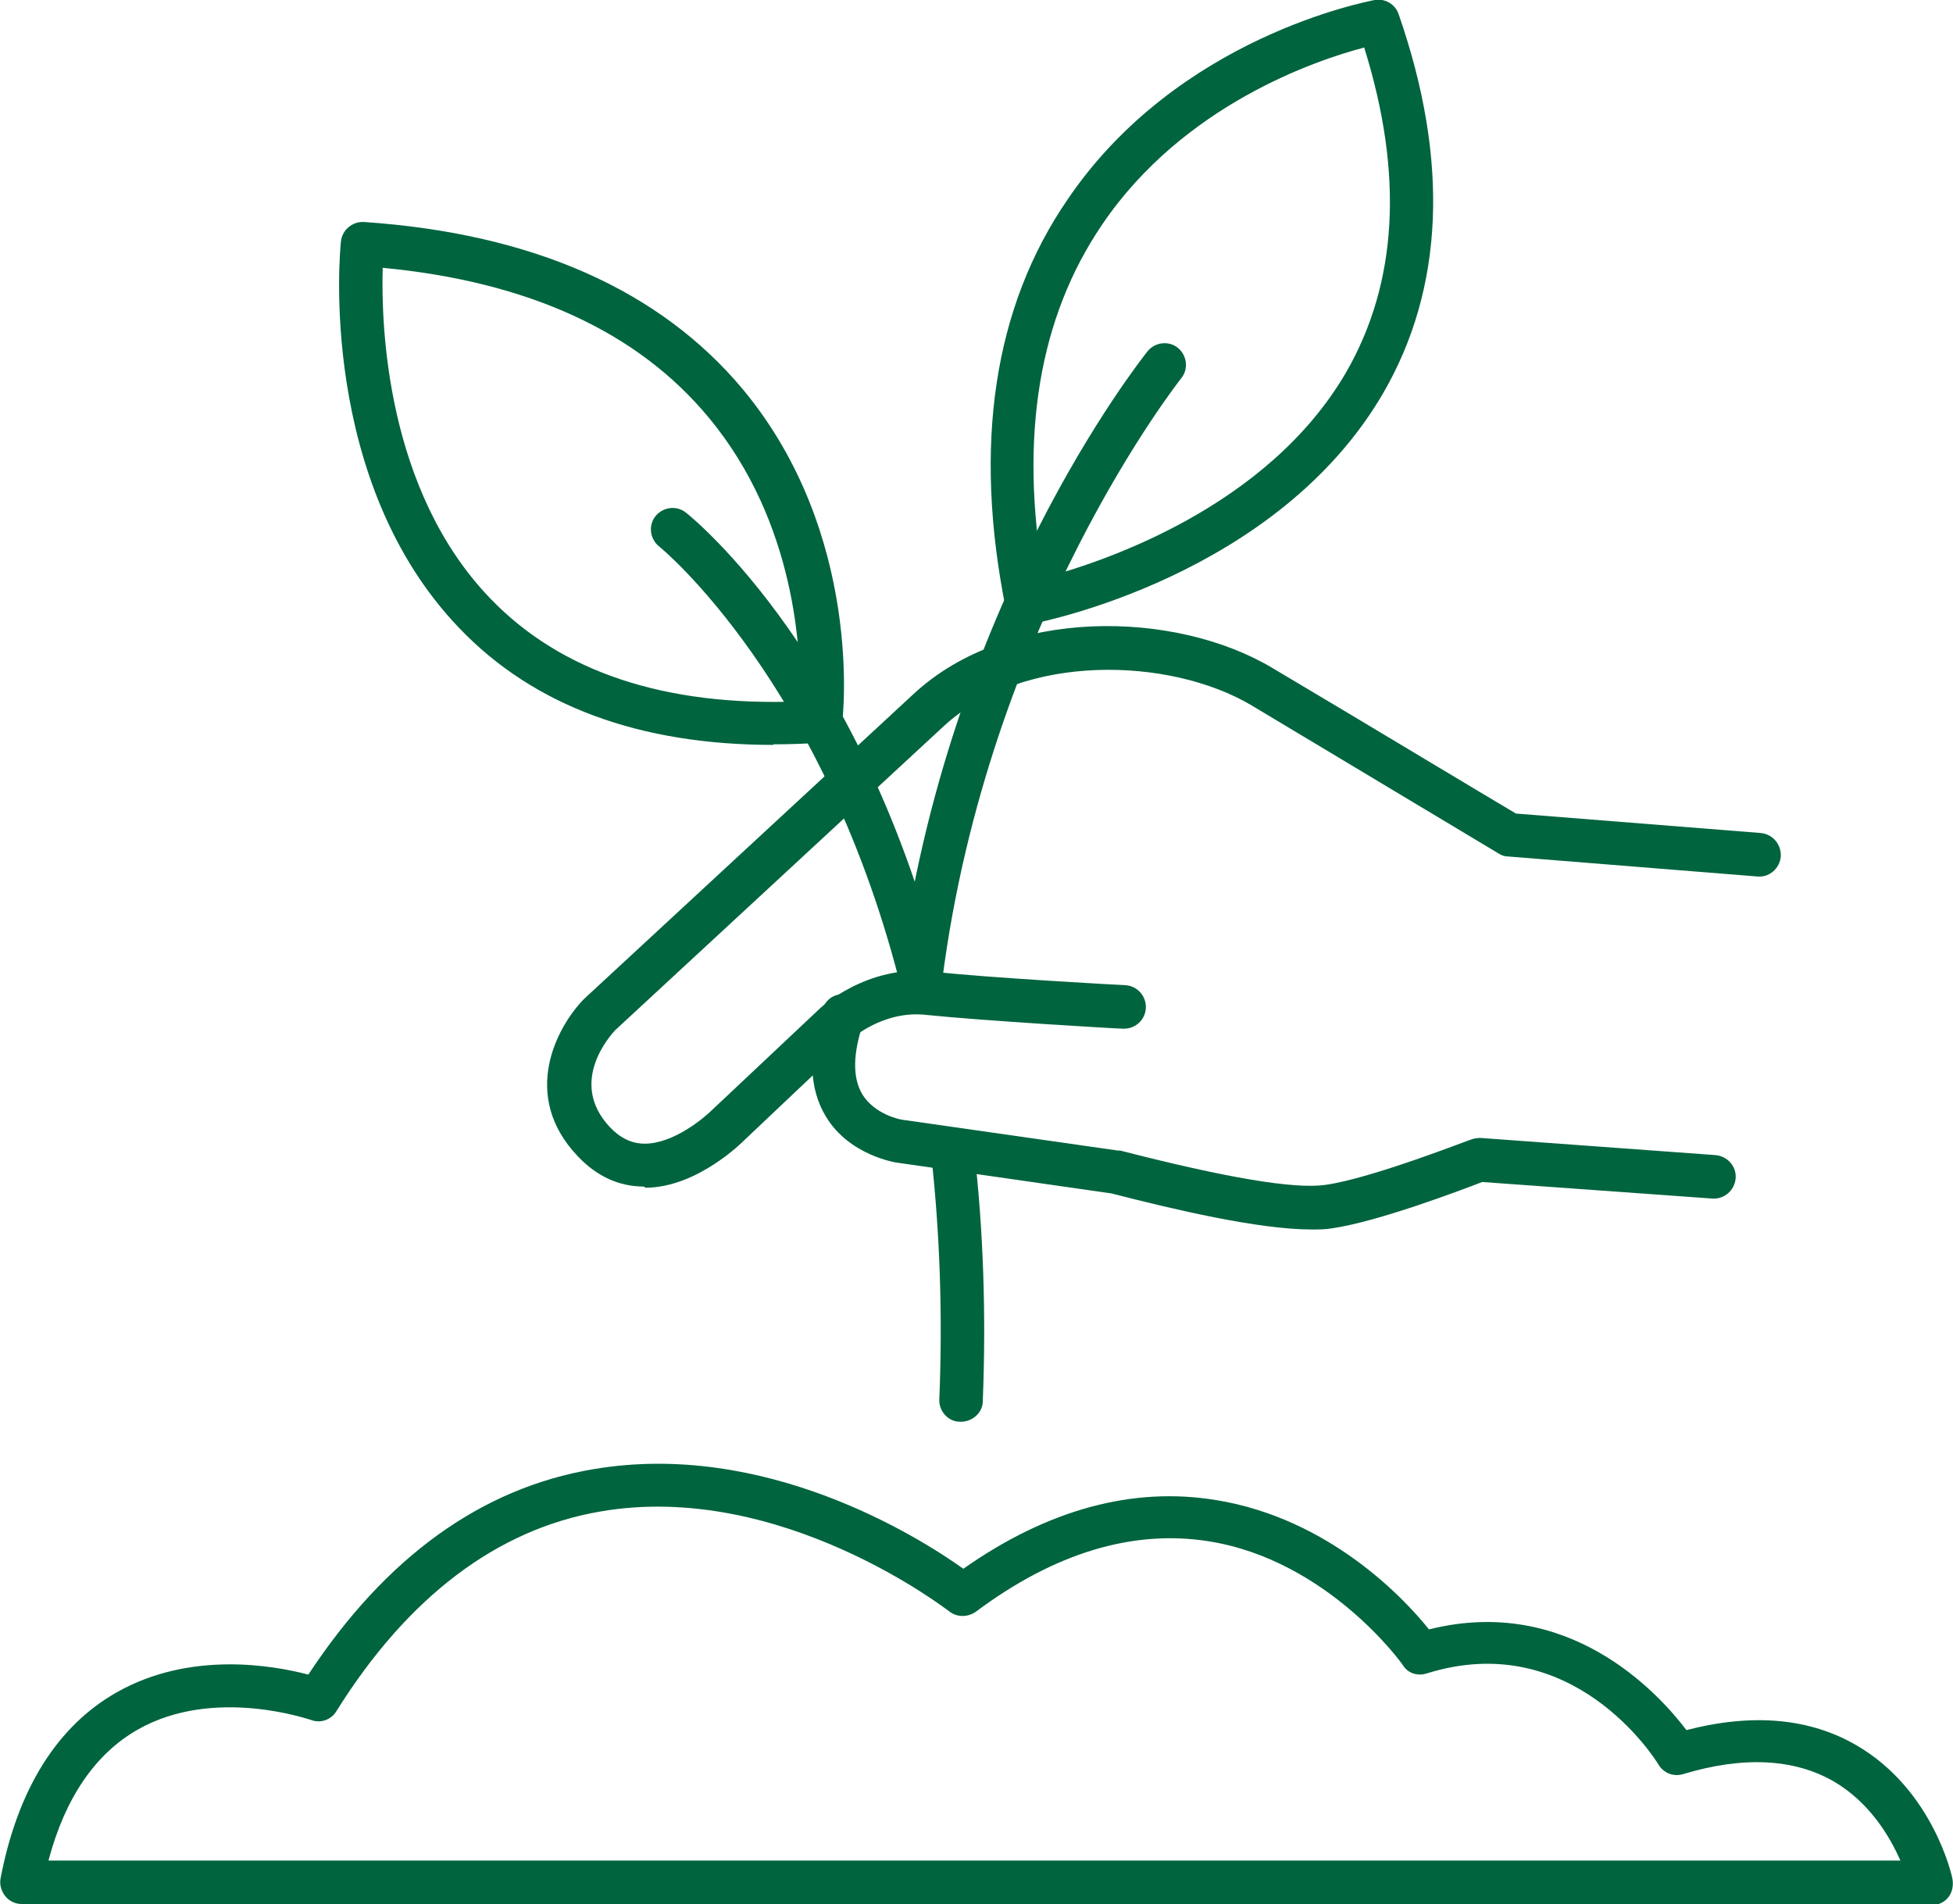
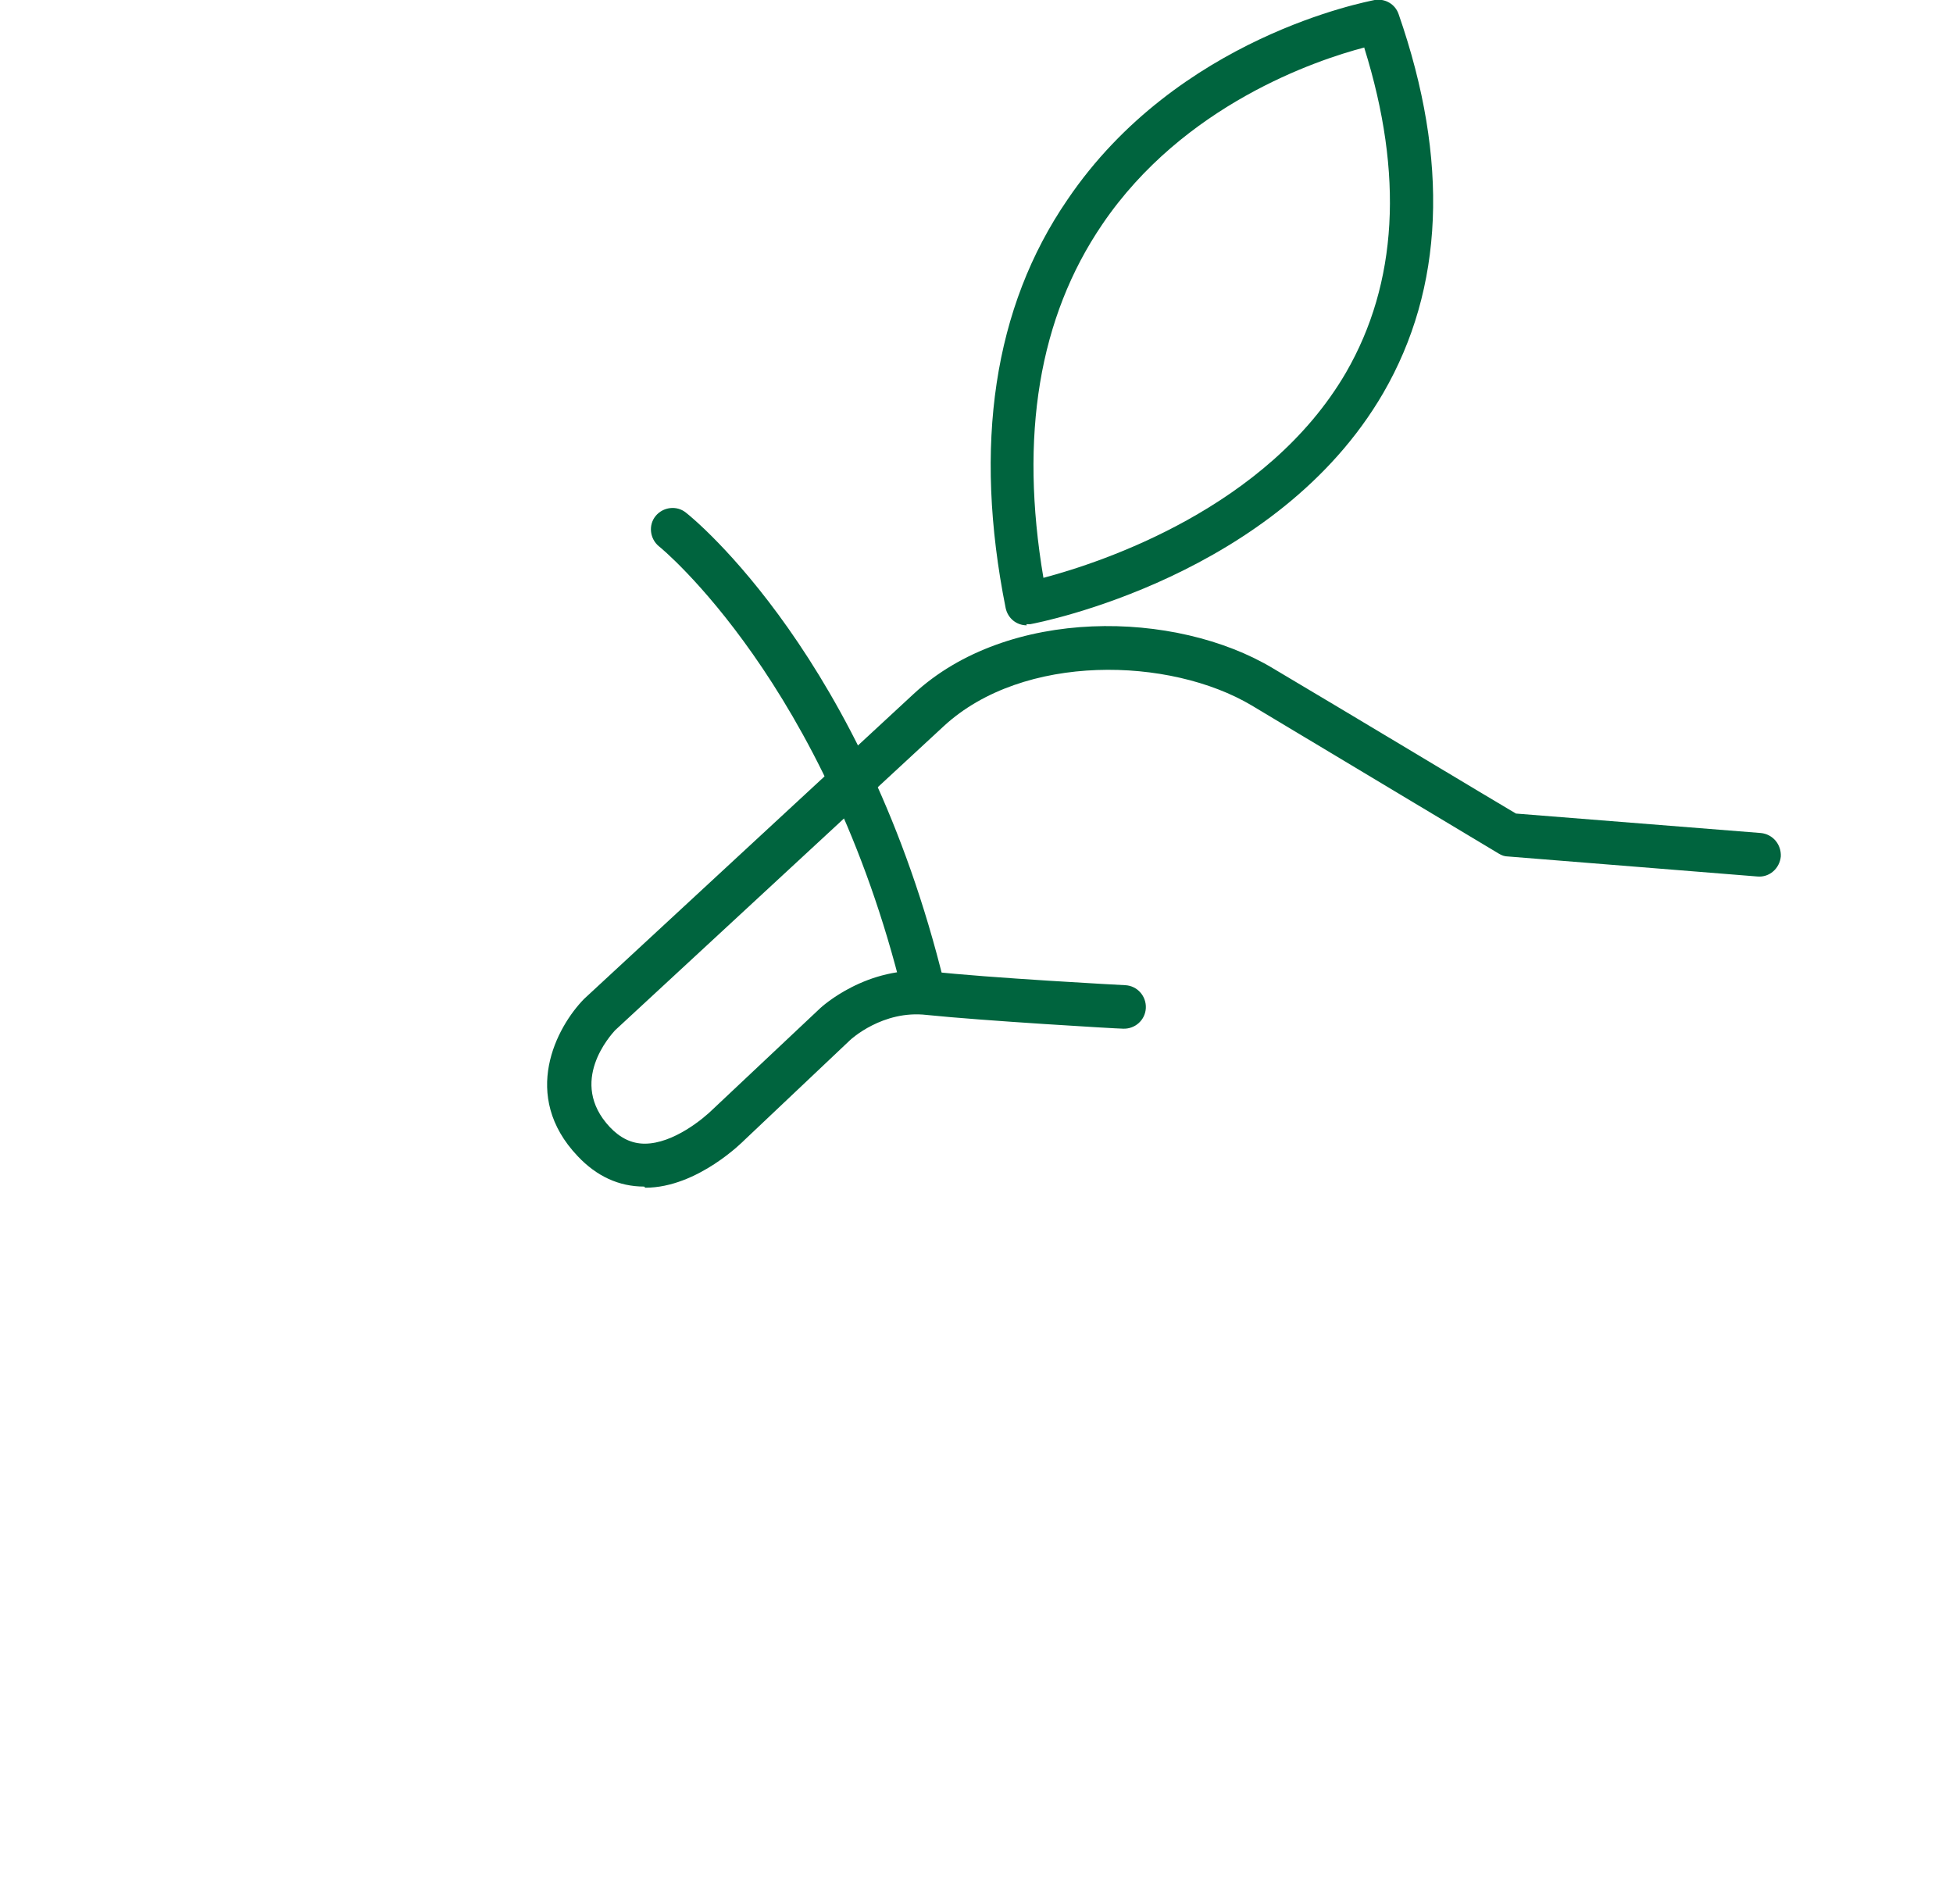
<svg xmlns="http://www.w3.org/2000/svg" id="_1_px" viewBox="0 0 34.14 33.28">
-   <path d="M22.93,21.49c-.93,0-2.41-.35-3.5-.63l-3.76-.54s-.82-.12-1.23-.8c-.3-.49-.32-1.13-.06-1.89.07-.2.28-.3.48-.23.2.07.3.28.23.48-.18.53-.19.95-.02,1.24.22.37.69.45.69.45l3.78.54s.03,0,.04,0c1.83.47,3.04.68,3.59.6.8-.11,2.52-.79,2.54-.79.05-.02.11-.03.17-.03l4.11.3c.21.02.37.2.35.41-.02.21-.2.36-.4.35l-4.03-.29c-.36.14-1.84.7-2.63.81-.11.02-.23.02-.36.02Z" fill="#00643e" />
-   <path d="M16.8,24.85s-.01,0-.02,0c-.21,0-.37-.19-.36-.39.06-1.47.01-2.9-.14-4.26-.02-.21.13-.4.33-.42.21-.03.4.13.42.33.16,1.39.21,2.87.15,4.38,0,.2-.18.36-.38.36Z" fill="#00643e" />
  <path d="M16.15,17.67c-.17,0-.32-.12-.37-.29-1.33-5.43-4.23-7.81-4.26-7.83-.16-.13-.19-.37-.06-.53.13-.16.37-.19.53-.06.13.1,3.13,2.54,4.52,8.24.05.2-.07.41-.28.46-.03,0-.06.01-.09.01Z" fill="#00643e" />
-   <path d="M16.1,17.47s-.03,0-.05,0c-.21-.03-.35-.22-.33-.42.83-6.48,4.2-10.73,4.34-10.91.13-.16.37-.19.53-.06.16.13.19.37.06.53-.03.04-3.38,4.27-4.18,10.53-.02.19-.19.33-.38.33Z" fill="#00643e" />
-   <path d="M13.52,13.02c-2.34,0-4.19-.68-5.49-2.04-2.47-2.57-2.09-6.59-2.07-6.76.02-.2.2-.35.4-.34,2.95.2,5.18,1.19,6.63,2.93,2.1,2.53,1.75,5.71,1.73,5.84-.02.18-.17.32-.35.33-.29.02-.57.03-.85.03ZM6.69,4.67c-.03,1.02.06,3.9,1.88,5.79,1.24,1.29,3.06,1.89,5.41,1.8.03-.83-.06-3.12-1.59-4.96-1.24-1.5-3.16-2.38-5.71-2.62Z" fill="#00643e" />
  <path d="M17.95,10.93c-.18,0-.33-.12-.37-.3-.57-2.85-.21-5.26,1.08-7.14C20.59.64,23.9.03,24.03,0c.18-.03.36.07.42.25.89,2.56.79,4.79-.27,6.62-1.86,3.2-6,4.01-6.17,4.04-.02,0-.05,0-.07,0ZM23.85.83c-.84.22-3.16,1-4.58,3.09-1.11,1.63-1.45,3.7-1.03,6.18,1.02-.27,3.91-1.22,5.29-3.59.9-1.56,1.01-3.46.32-5.67Z" fill="#00643e" />
-   <path d="M33.76,33.28H.38c-.11,0-.22-.05-.29-.14-.07-.09-.1-.2-.08-.31.3-1.56.99-2.66,2.03-3.25,1.29-.73,2.74-.47,3.35-.31,1.35-2.05,3.02-3.26,4.98-3.59,2.99-.51,5.67,1.17,6.47,1.74,1.48-1.04,2.97-1.44,4.42-1.2,1.97.32,3.28,1.71,3.72,2.26,2.43-.61,4,1.1,4.5,1.76,1.16-.3,2.16-.21,2.98.27,1.32.77,1.66,2.26,1.67,2.33.02.11,0,.23-.07.32-.07.09-.18.14-.29.14ZM.85,32.52h32.37c-.18-.41-.53-1.01-1.16-1.38-.69-.4-1.58-.45-2.64-.13-.17.05-.34-.02-.43-.17-.06-.1-1.5-2.39-4.05-1.59-.16.05-.33,0-.42-.15-.01-.02-1.31-1.83-3.39-2.16-1.32-.21-2.69.2-4.07,1.23-.14.1-.33.1-.46,0-.03-.02-2.95-2.3-6.11-1.75-1.8.31-3.36,1.49-4.61,3.49-.09.15-.28.22-.45.15-.02,0-1.68-.59-3.02.17-.74.42-1.27,1.19-1.56,2.28Z" fill="#00643e" />
-   <path d="M11.26,20.74h0c-.44,0-.83-.18-1.16-.53-1.01-1.06-.37-2.26.11-2.75.01-.01,5.22-4.83,5.76-5.33,1.65-1.53,4.58-1.47,6.28-.45,1.4.83,3.79,2.27,4.25,2.54l4.28.34c.21.02.36.2.35.41-.02.21-.2.37-.41.35l-4.36-.35c-.06,0-.11-.02-.16-.05,0,0-2.77-1.66-4.32-2.59-1.43-.85-3.99-.92-5.38.36-.54.5-5.75,5.32-5.75,5.32-.07.08-.83.9-.09,1.69.18.19.38.29.61.29h0c.5,0,1.03-.44,1.2-.61l1.87-1.76s.81-.76,1.94-.64c.95.11,3.37.24,3.39.24.21.01.37.19.36.4-.01.21-.19.37-.4.36-.1,0-2.47-.14-3.43-.24-.77-.09-1.33.43-1.34.44l-1.85,1.75s-.81.83-1.73.83Z" fill="#00643e" />
+   <path d="M11.26,20.74h0c-.44,0-.83-.18-1.16-.53-1.01-1.06-.37-2.26.11-2.75.01-.01,5.22-4.83,5.76-5.33,1.65-1.53,4.58-1.47,6.28-.45,1.4.83,3.79,2.27,4.25,2.54l4.28.34c.21.02.36.2.35.41-.02.21-.2.37-.41.35l-4.36-.35c-.06,0-.11-.02-.16-.05,0,0-2.77-1.66-4.32-2.59-1.43-.85-3.99-.92-5.38.36-.54.5-5.75,5.32-5.75,5.32-.07.08-.83.9-.09,1.69.18.19.38.29.61.29h0c.5,0,1.03-.44,1.2-.61l1.87-1.76s.81-.76,1.94-.64c.95.11,3.37.24,3.39.24.21.01.37.19.36.4-.01.21-.19.37-.4.36-.1,0-2.47-.14-3.43-.24-.77-.09-1.33.43-1.34.44l-1.85,1.75s-.81.83-1.73.83" fill="#00643e" />
</svg>